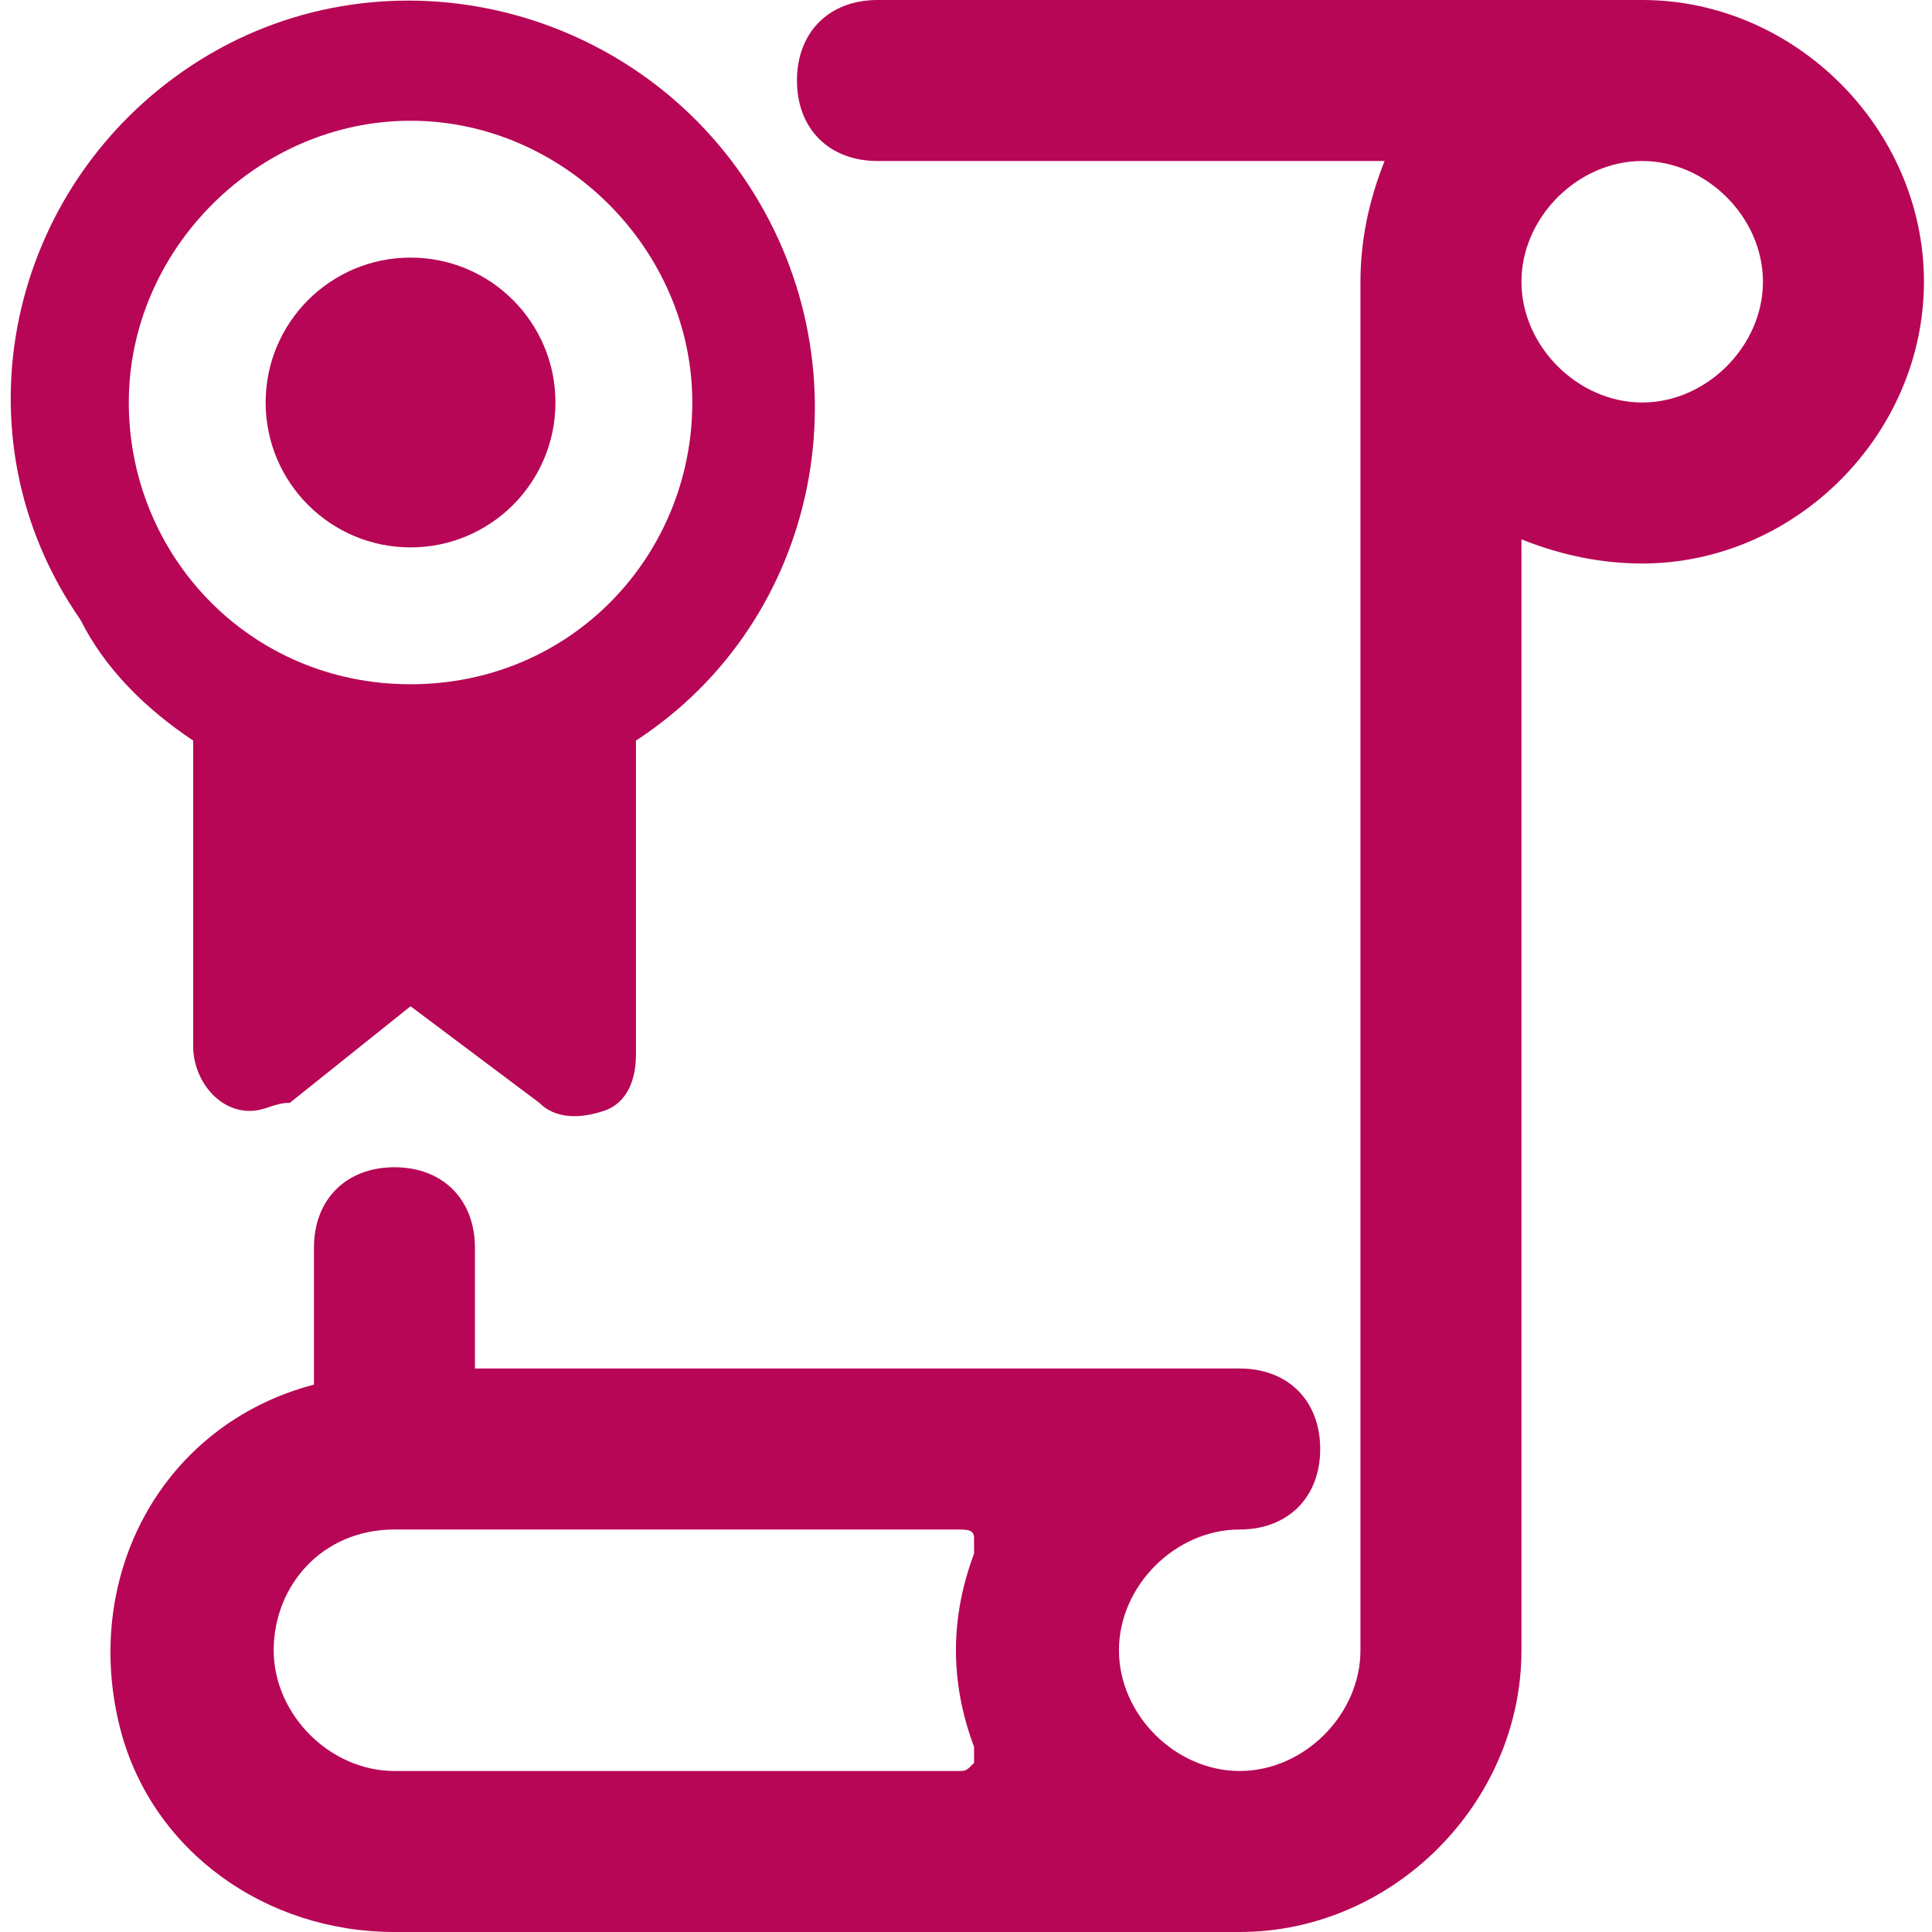
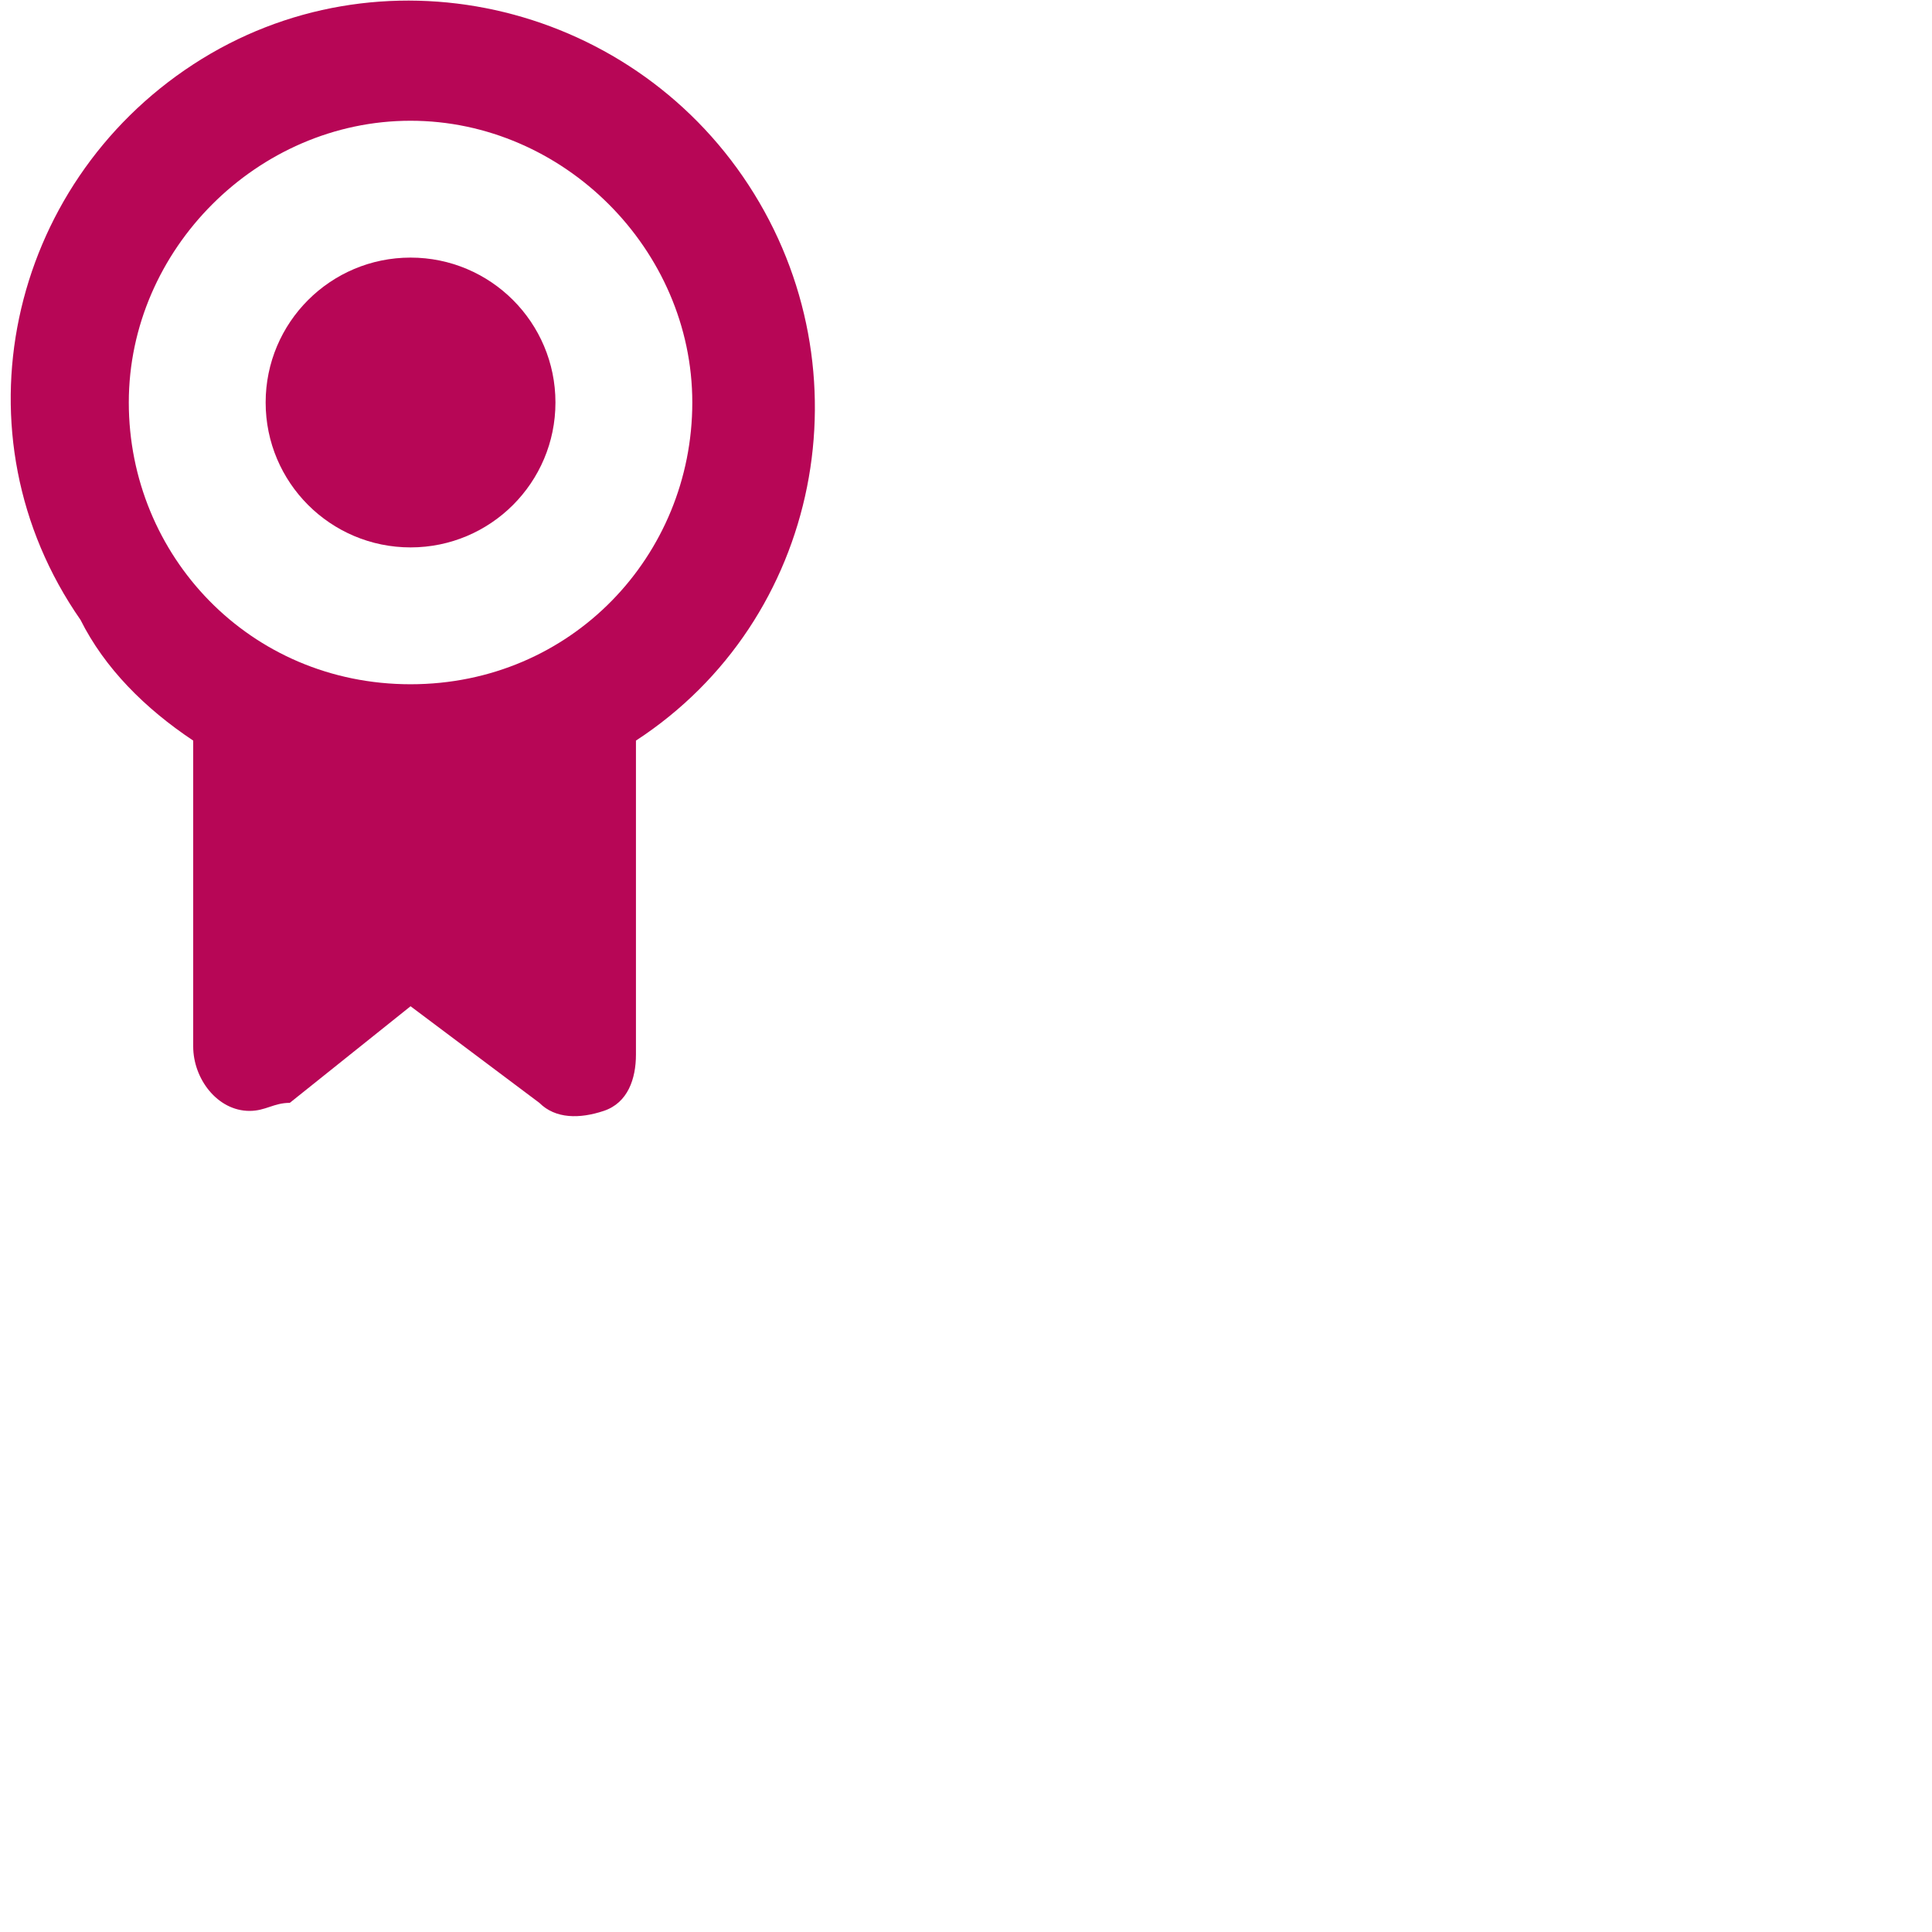
<svg xmlns="http://www.w3.org/2000/svg" version="1.1" id="Ebene_1" x="0px" y="0px" viewBox="0 0 24 24" style="enable-background:new 0 0 24 24;" xml:space="preserve">
  <style type="text/css">
	.st0{fill:#B70656;}
</style>
  <g>
-     <path class="st0" d="M23.9,3.5c0-1.9-1.6-3.5-3.5-3.5h-9.5c-0.6,0-1,0.4-1,1s0.4,1,1,1h6.3c-0.2,0.5-0.3,1-0.3,1.5v17   c0,0.8-0.7,1.5-1.5,1.5c-0.8,0-1.5-0.7-1.5-1.5s0.7-1.5,1.5-1.5c0.6,0,1-0.4,1-1s-0.4-1-1-1H5.9v-1.5c0-0.6-0.4-1-1-1s-1,0.4-1,1   v1.7C2,17.7,1,19.6,1.5,21.5C1.9,23,3.3,24,4.9,24h10.5c1.9,0,3.5-1.6,3.5-3.5V6.7c0.5,0.2,1,0.3,1.5,0.3C22.3,7,23.9,5.4,23.9,3.5   z M12.1,21.7c0,0.1,0,0.2,0,0.2C12,22,12,22,11.9,22h-7c-0.8,0-1.5-0.7-1.5-1.5S4,19,4.9,19h7c0.1,0,0.2,0,0.2,0.1   c0,0.1,0,0.2,0,0.2C11.8,20.1,11.8,20.9,12.1,21.7z M20.4,5c-0.8,0-1.5-0.7-1.5-1.5S19.6,2,20.4,2s1.5,0.7,1.5,1.5S21.2,5,20.4,5z" />
    <path class="st0" d="M2.4,9.2V13c0,0.4,0.3,0.8,0.7,0.8c0.2,0,0.3-0.1,0.5-0.1l1.5-1.2l1.6,1.2c0.2,0.2,0.5,0.2,0.8,0.1   c0.3-0.1,0.4-0.4,0.4-0.7V9.2c2.3-1.5,2.9-4.6,1.4-6.9S4.7-0.7,2.4,0.8S-0.6,5.4,1,7.7C1.3,8.3,1.8,8.8,2.4,9.2z M5.1,1.5   c1.9,0,3.5,1.6,3.5,3.5S7.1,8.5,5.1,8.5S1.6,6.9,1.6,5l0,0C1.6,3.1,3.2,1.5,5.1,1.5z" />
    <circle class="st0" cx="5.1" cy="5" r="1.8" />
  </g>
</svg>